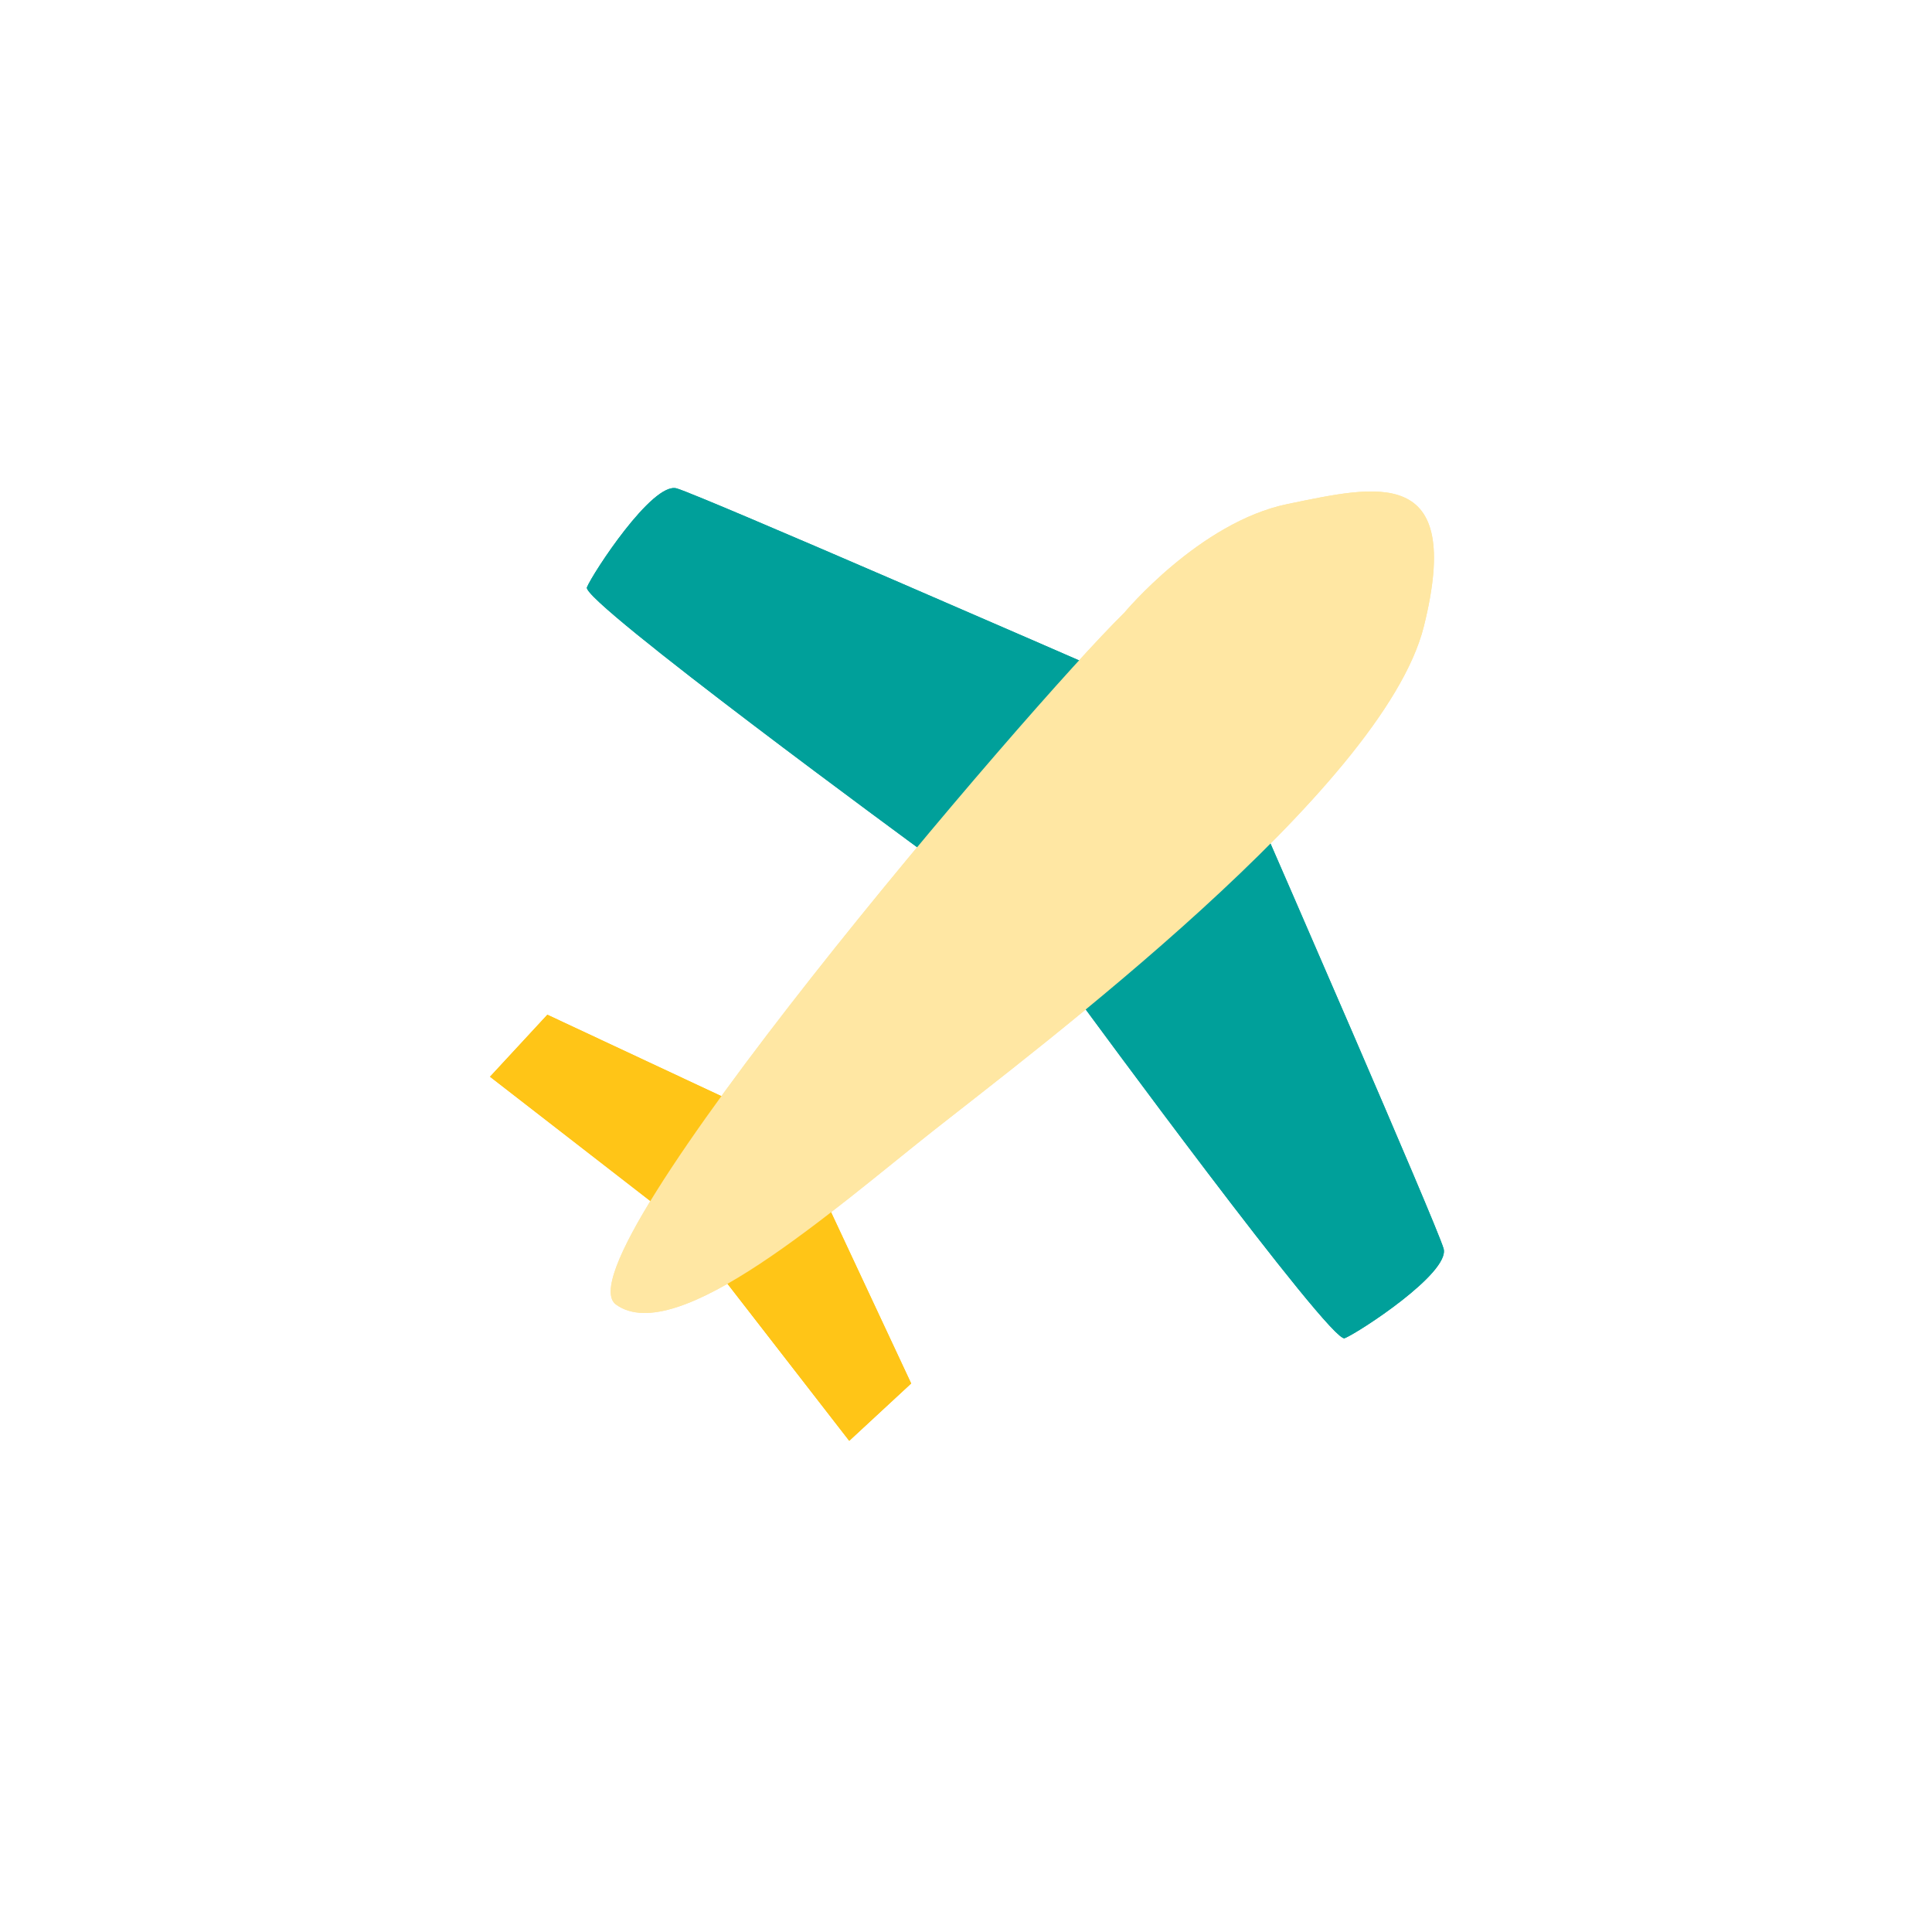
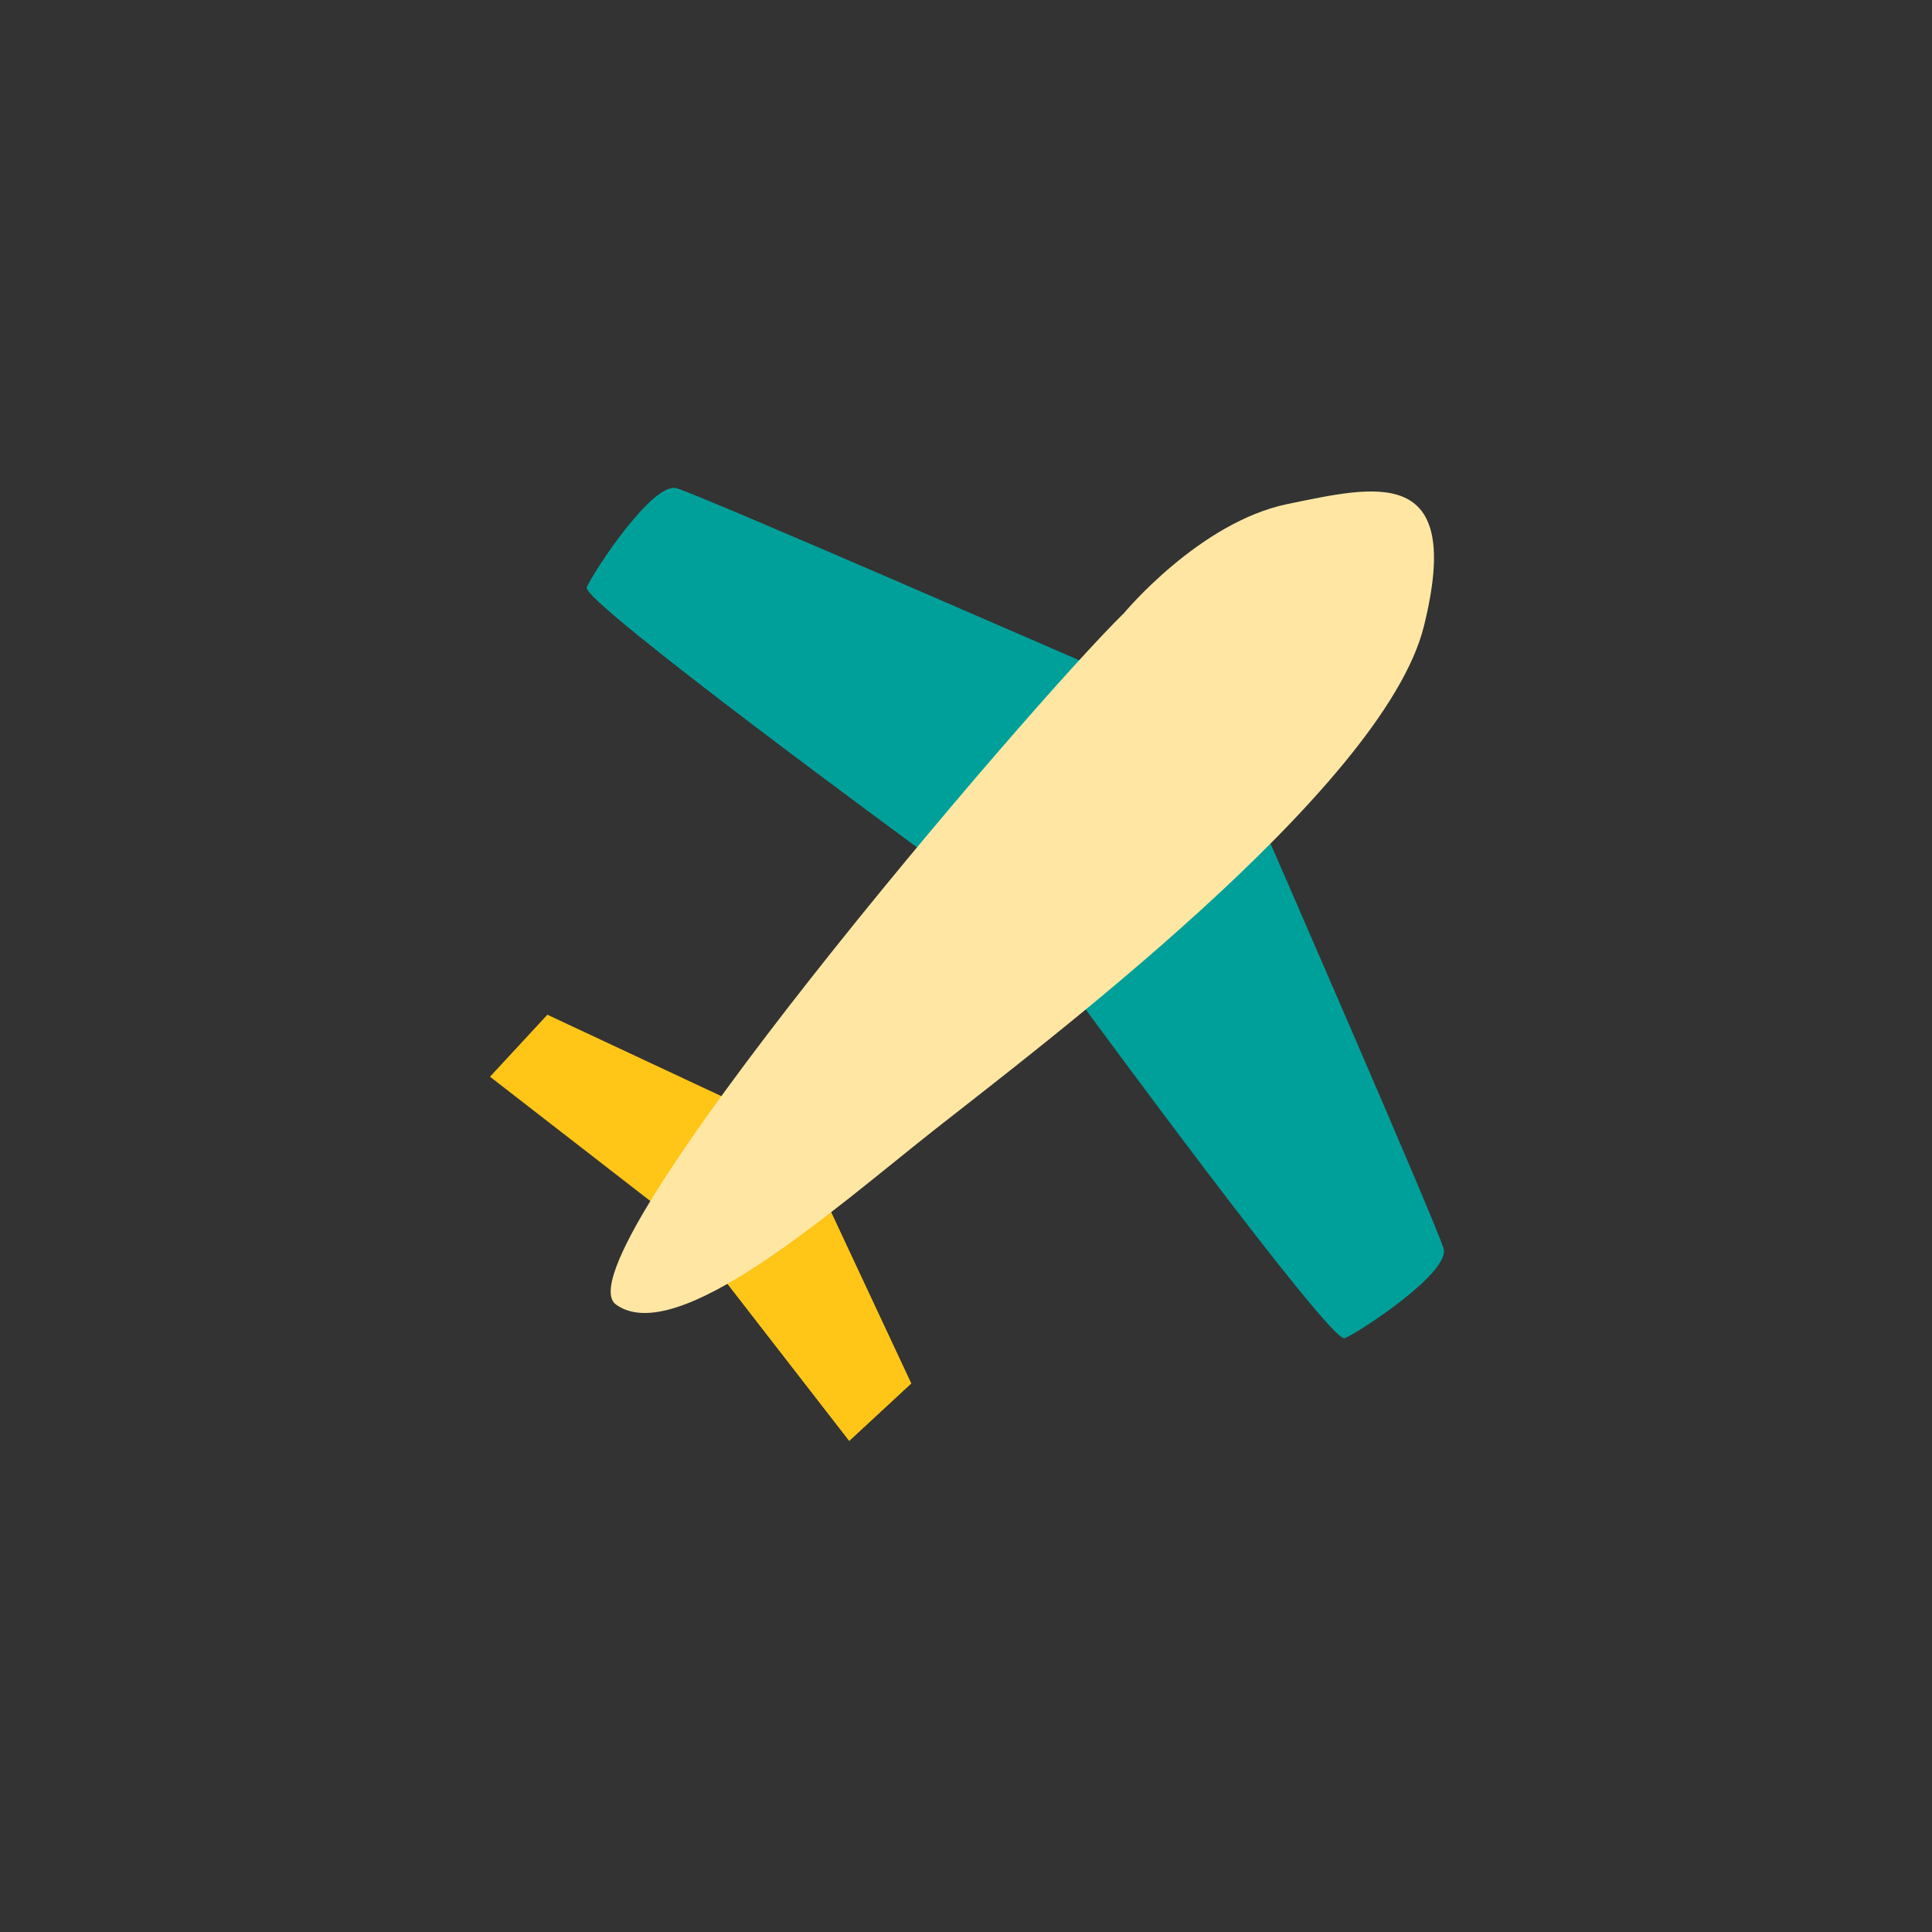
<svg xmlns="http://www.w3.org/2000/svg" width="64" height="64" viewBox="0 0 64 64">
  <rect x="0" y="0" width="64" height="64" fill="#333333" stroke="none" />
  <defs>
    <clipPath id="clip-path">
      <rect id="Rectangle_1348" data-name="Rectangle 1348" width="40" height="40" transform="translate(12 12)" fill="#fff" stroke="#707070" stroke-width="1" />
    </clipPath>
    <clipPath id="clip-path-2">
      <rect id="Rectangle_1355" data-name="Rectangle 1355" width="40" height="40" fill="none" />
    </clipPath>
    <clipPath id="clip-旅遊匯率優惠">
      <rect width="64" height="64" />
    </clipPath>
  </defs>
  <g id="旅遊匯率優惠" clip-path="url(#clip-旅遊匯率優惠)">
-     <rect width="64" height="64" fill="#fff" />
    <g id="Mask_Group_3852" data-name="Mask Group 3852" clip-path="url(#clip-path)">
      <g id="色塊版ICON_匯率高低點通知_複本" data-name="色塊版ICON_匯率高低點通知 複本" transform="translate(12 12)">
        <g id="轉外框">
          <g id="Group_3991" data-name="Group 3991" clip-path="url(#clip-path-2)">
-             <path id="Path_3623" data-name="Path 3623" d="M29.935,15.594s5.654,12.963,5.885,13.765S33,32.148,32.542,32.331,23.827,21.25,23.827,21.25Z" fill="#00a09a" />
            <path id="Path_3624" data-name="Path 3624" d="M24.179,10.065S11.217,4.41,10.417,4.179,7.627,7,7.442,7.458s11.085,8.715,11.085,8.715Z" fill="#00a09a" />
            <path id="Path_3625" data-name="Path 3625" d="M15.442,27.967l2.742,5.862-2.052,1.9-4.3-5.546" fill="#ffc517" />
            <path id="Path_3626" data-name="Path 3626" d="M11.992,24.356l-5.86-2.742-1.9,2.054,5.546,4.3" fill="#ffc517" />
-             <path id="Path_3627" data-name="Path 3627" d="M25.237,8.306s2.5-3.012,5.417-3.61,5.858-1.348,4.513,4.054S22.275,22.8,18.917,25.456s-8.5,7.21-10.51,5.76S22.106,11.365,25.237,8.306Z" fill="#ffe7a3" />
          </g>
        </g>
        <g id="設計圖層">
          <path id="Path_3628" data-name="Path 3628" d="M29.935,15.594s5.654,12.963,5.885,13.765S33,32.148,32.542,32.331,23.827,21.25,23.827,21.25Z" fill="#00a09a" />
          <path id="Path_3629" data-name="Path 3629" d="M24.179,10.065S11.217,4.41,10.417,4.179,7.627,7,7.442,7.458s11.085,8.715,11.085,8.715Z" fill="#00a09a" />
          <path id="Path_3630" data-name="Path 3630" d="M15.442,27.967l2.742,5.862-2.052,1.9-4.3-5.546" fill="#ffc517" />
-           <path id="Path_3631" data-name="Path 3631" d="M11.992,24.356l-5.86-2.742-1.9,2.054,5.546,4.3" fill="#ffc517" />
          <path id="Path_3632" data-name="Path 3632" d="M25.237,8.306s2.5-3.012,5.417-3.61,5.858-1.348,4.513,4.054S22.275,22.8,18.917,25.456s-8.5,7.21-10.51,5.76S22.106,11.365,25.237,8.306Z" fill="#ffe7a3" />
        </g>
      </g>
    </g>
  </g>
</svg>